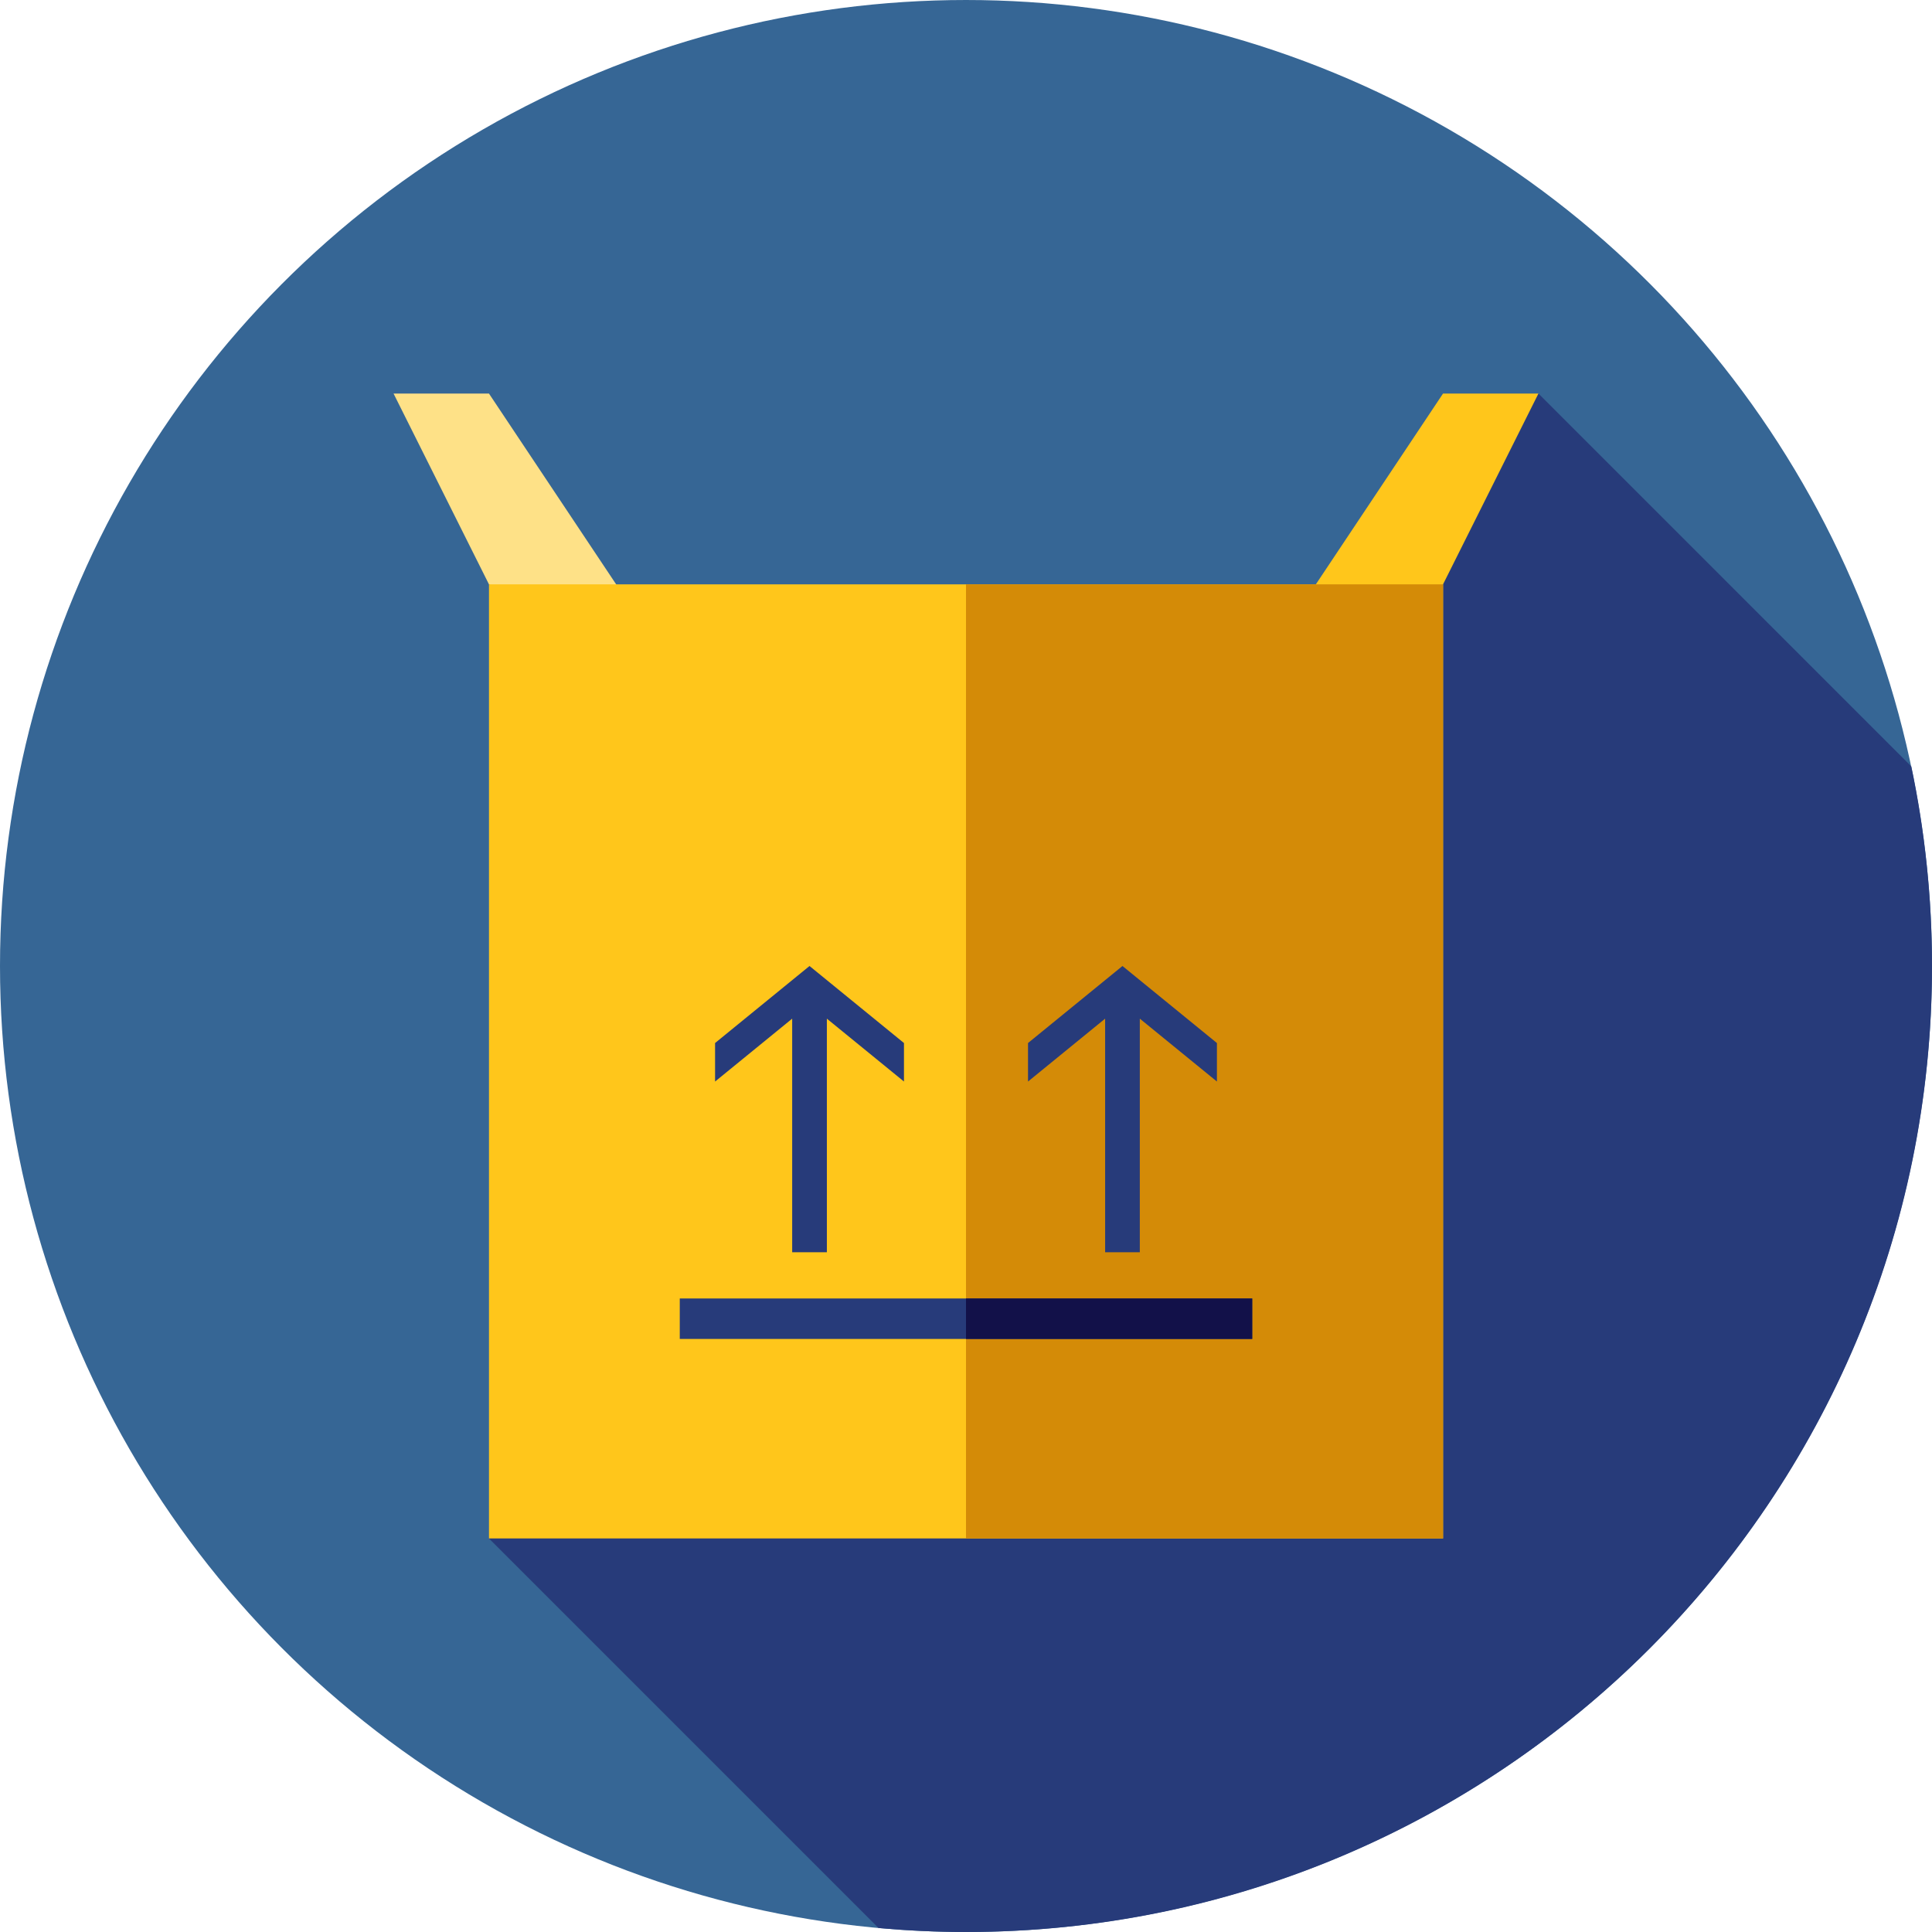
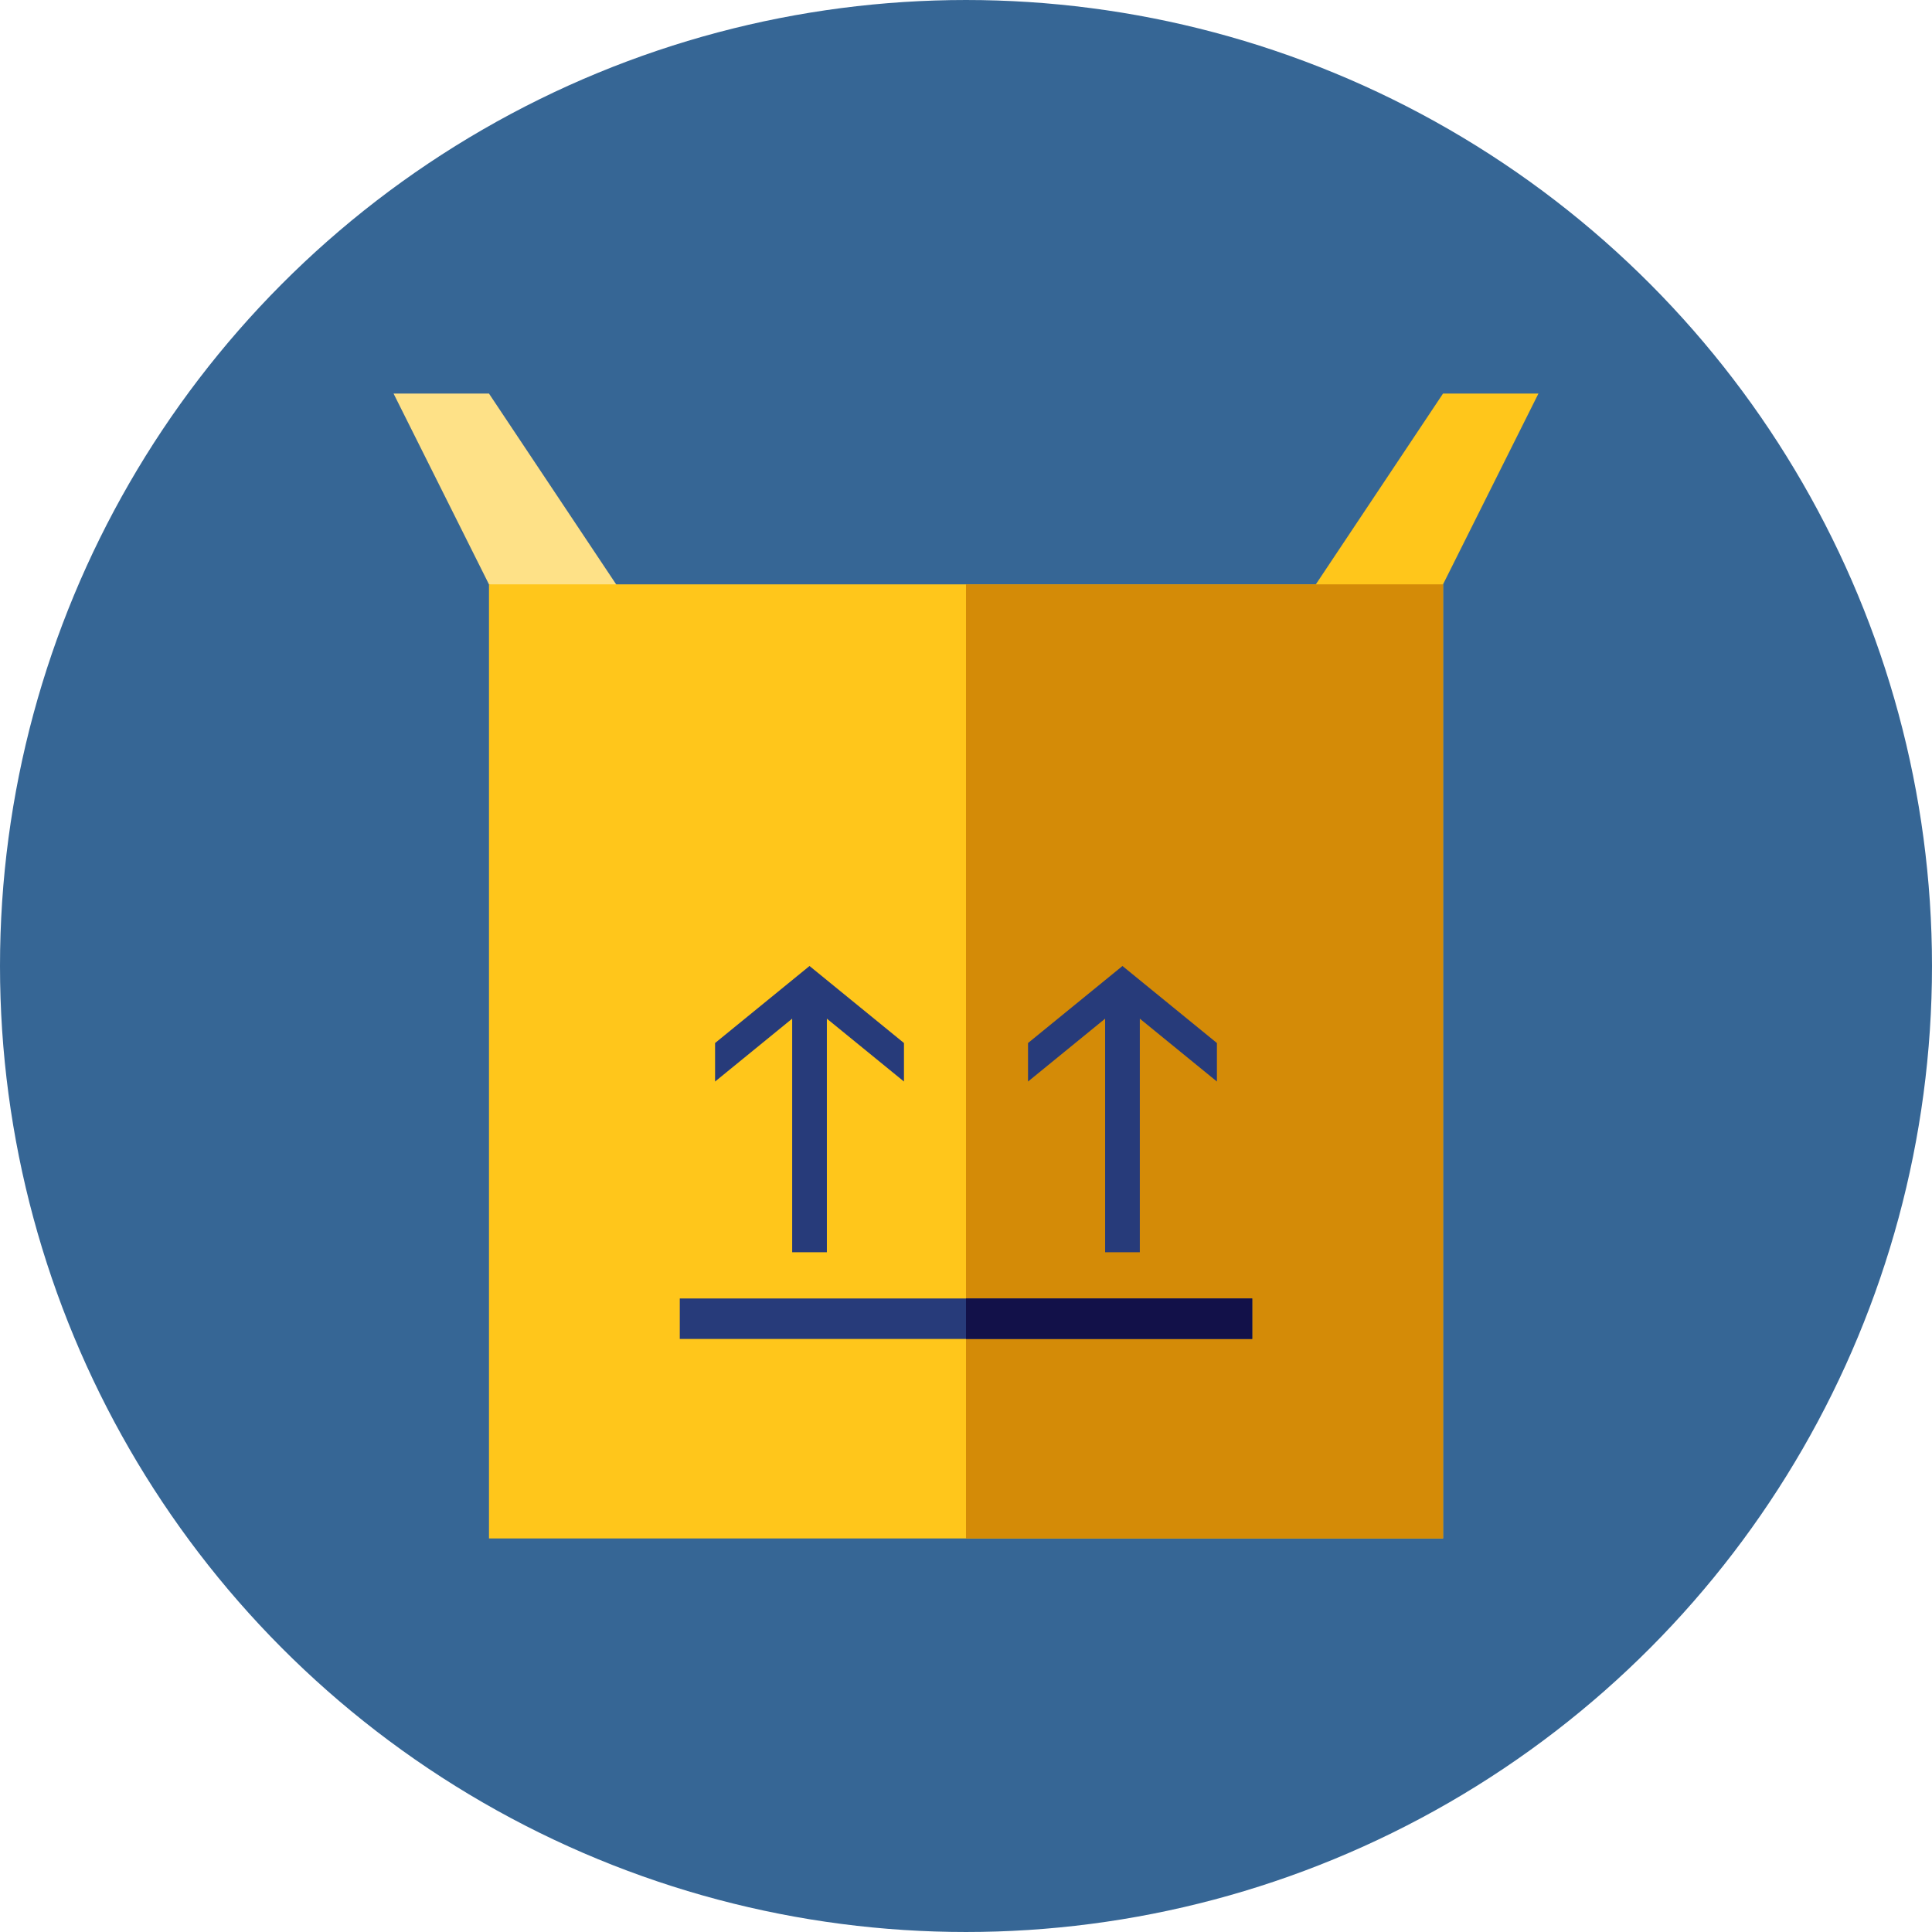
<svg xmlns="http://www.w3.org/2000/svg" version="1.1" id="Layer_1" viewBox="0 0 512.002 512.002" xml:space="preserve">
  <circle style="fill:#366695;" cx="256" cy="256.001" r="256" />
-   <path style="fill:#273B7A;" d="M129.581,407.705l103.241,103.241c7.637,0.686,15.363,1.055,23.18,1.055  c141.384,0,256-114.616,256-256c0-18.134-1.898-35.823-5.484-52.891l-98.814-98.813L129.581,407.705z" />
  <polygon style="fill:#FEE187;" points="129.581,154.864 104.296,104.297 129.581,104.297 180.148,180.149 " />
  <g>
    <polygon style="fill:#FFC61B;" points="382.419,154.864 407.704,104.297 382.419,104.297 331.852,180.149  " />
    <rect x="129.586" y="154.859" style="fill:#FFC61B;" width="252.845" height="252.845" />
  </g>
  <rect x="256" y="154.859" style="fill:#D48B07;" width="126.414" height="252.845" />
  <g>
    <polygon style="fill:#273B7A;" points="302.066,331.854 302.064,269.956 322.498,286.619 322.498,276.414 297.467,256.001    272.437,276.414 272.437,286.621 292.871,269.956 292.873,331.853  " />
    <polygon style="fill:#273B7A;" points="219.131,331.854 219.129,269.956 239.563,286.619 239.563,276.414 214.531,256.001    189.502,276.414 189.502,286.621 209.936,269.956 209.936,331.853  " />
    <rect x="180.148" y="344.11" style="fill:#273B7A;" width="151.704" height="10.726" />
  </g>
  <rect x="256" y="344.11" style="fill:#121149;" width="75.852" height="10.726" />
</svg>